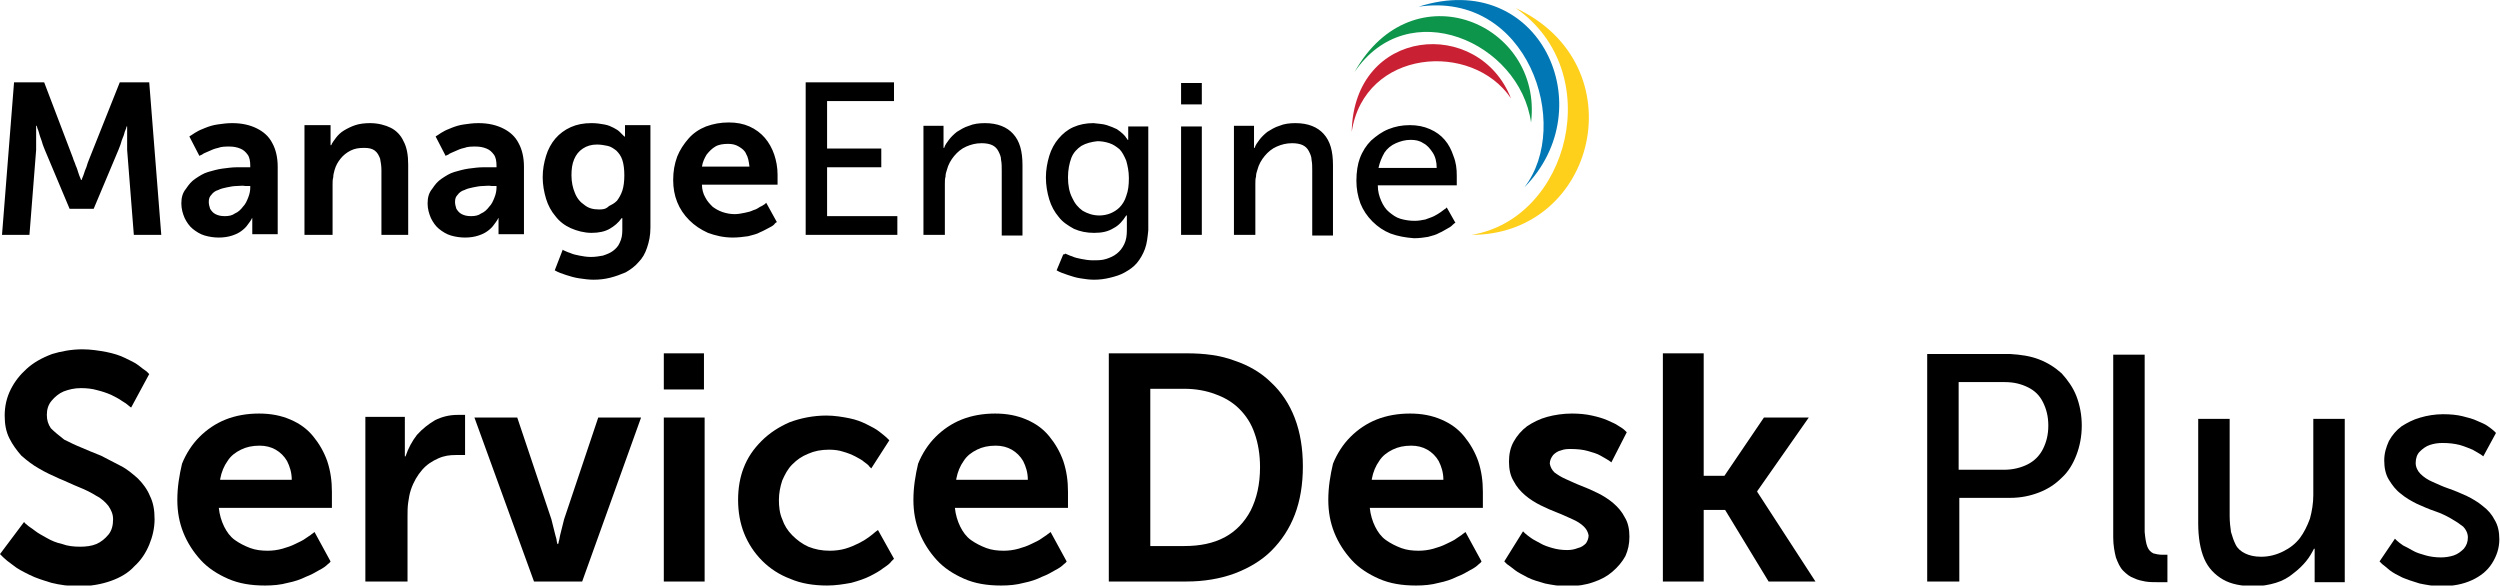
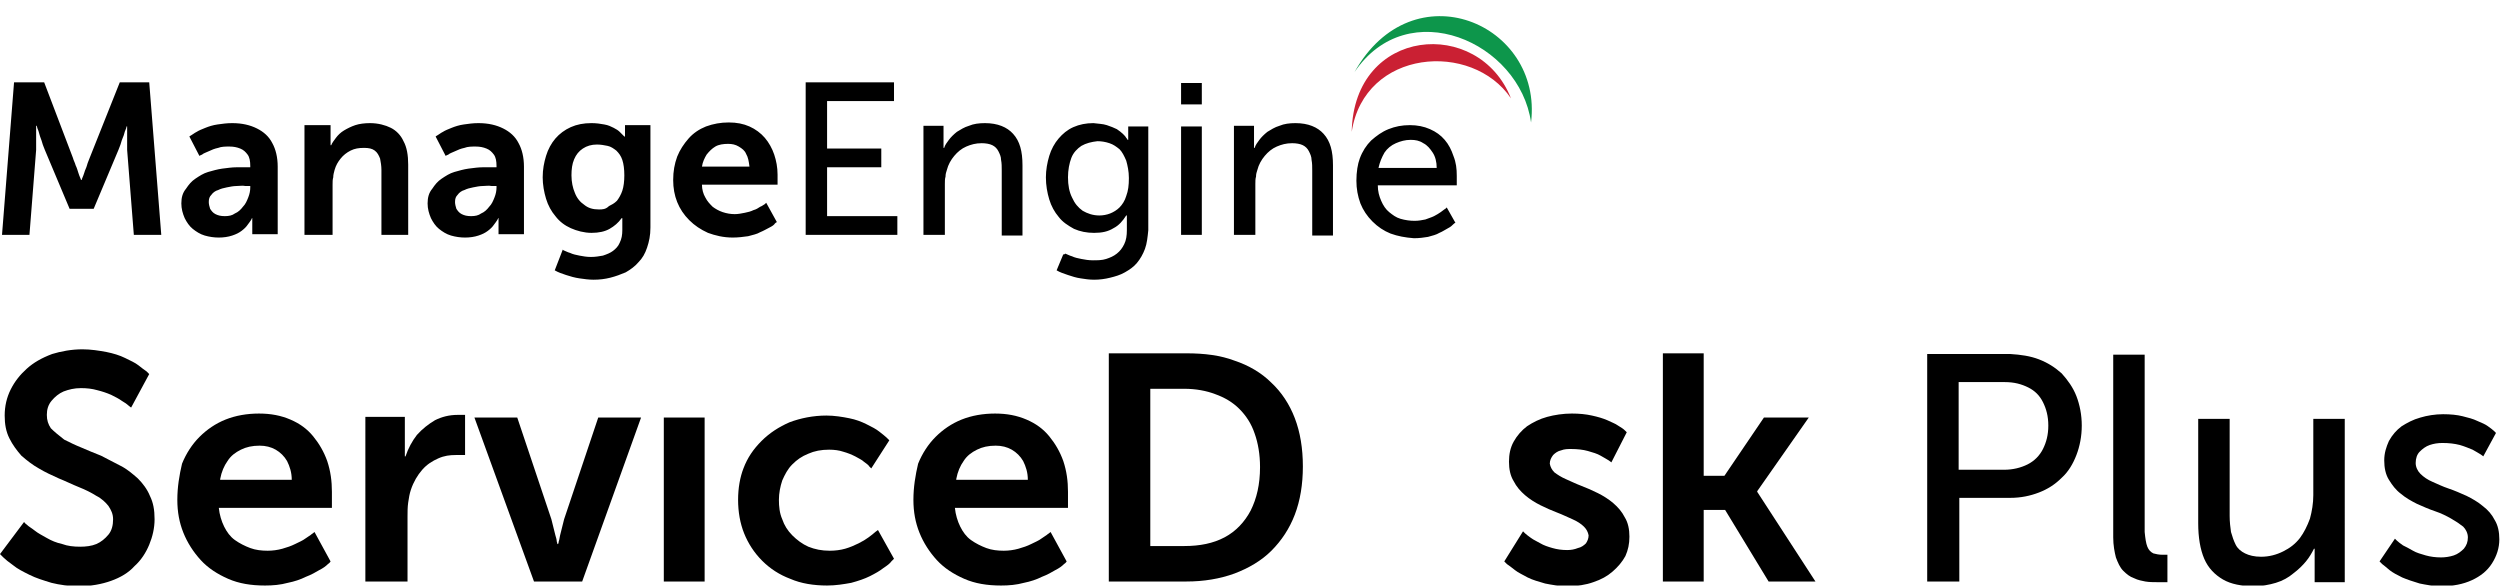
<svg xmlns="http://www.w3.org/2000/svg" version="1.1" id="Layer_1" x="0px" y="0px" width="373.6px" height="87.5px" viewBox="0 0 373.6 87.5" style="enable-background:new 0 0 373.6 87.5;" xml:space="preserve">
  <style type="text/css">
	.st0{fill-rule:evenodd;clip-rule:evenodd;fill:#FECF1B;}
	.st1{fill-rule:evenodd;clip-rule:evenodd;fill:#0178B5;}
	.st2{fill-rule:evenodd;clip-rule:evenodd;fill:#0D964B;}
	.st3{fill-rule:evenodd;clip-rule:evenodd;fill:#CA2033;}
	.st4{fill-rule:evenodd;clip-rule:evenodd;}
</style>
  <g>
    <path d="M0,82.8c0,0,0.2,0.2,0.5,0.5C0.8,83.6,1.3,84,2,84.5c0.6,0.5,1.4,0.9,2.4,1.4c1,0.5,2,0.8,3.3,1.2c1.2,0.3,2.6,0.5,4.1,0.5   c1.8,0,3.4-0.3,4.8-0.8c1.4-0.5,2.6-1.2,3.5-2.2c1-0.9,1.7-2,2.2-3.2c0.5-1.2,0.8-2.5,0.8-3.8c0-1.4-0.2-2.5-0.7-3.5   c-0.4-1-1.1-1.9-1.8-2.6c-0.8-0.7-1.6-1.4-2.6-1.9c-1-0.5-1.9-1-2.9-1.5c-1-0.4-2-0.8-2.9-1.2c-1-0.4-1.8-0.8-2.6-1.2   C8.7,65,8.1,64.5,7.6,64C7.2,63.4,7,62.8,7,62c0-0.8,0.2-1.5,0.7-2.1c0.5-0.6,1.1-1.1,1.8-1.4c0.8-0.3,1.6-0.5,2.6-0.5   c0.9,0,1.7,0.1,2.4,0.3c0.8,0.2,1.4,0.4,2.1,0.7c0.6,0.3,1.2,0.6,1.6,0.9c0.5,0.3,0.8,0.5,1,0.7c0.2,0.2,0.4,0.3,0.4,0.3l2.7-5   c0,0-0.1-0.1-0.4-0.4c-0.3-0.2-0.7-0.5-1.2-0.9c-0.5-0.4-1.2-0.7-2-1.1c-0.8-0.4-1.8-0.7-2.8-0.9c-1.1-0.2-2.3-0.4-3.6-0.4   c-1.6,0-3.2,0.3-4.5,0.7C6.2,53.5,5,54.2,4,55.1C3,56,2.2,57,1.6,58.2c-0.6,1.2-0.9,2.5-0.9,3.9c0,1.3,0.2,2.4,0.7,3.4   c0.5,1,1.1,1.8,1.8,2.6C4,68.8,4.9,69.5,5.8,70c1,0.6,1.9,1,3,1.5c1,0.4,2,0.9,3,1.3c1,0.4,1.8,0.8,2.6,1.3c0.8,0.4,1.4,1,1.8,1.5   c0.4,0.6,0.7,1.2,0.7,2c0,0.9-0.2,1.7-0.7,2.3c-0.5,0.6-1.1,1.1-1.8,1.4c-0.7,0.3-1.6,0.4-2.4,0.4c-1,0-1.9-0.1-2.7-0.4   c-0.9-0.2-1.6-0.5-2.3-0.9c-0.7-0.4-1.3-0.7-1.8-1.1c-0.5-0.4-0.9-0.6-1.2-0.9c-0.3-0.2-0.4-0.4-0.4-0.4L0,82.8L0,82.8z" />
    <path d="M26.5,74.7c0,1.8,0.3,3.4,0.9,4.9c0.6,1.5,1.5,2.9,2.6,4.1c1.1,1.2,2.5,2.1,4.1,2.8c1.6,0.7,3.4,1,5.5,1   c1.2,0,2.3-0.1,3.4-0.4c1-0.2,1.9-0.5,2.7-0.9c0.8-0.3,1.5-0.7,2-1c0.6-0.3,1-0.6,1.3-0.9c0.3-0.2,0.4-0.4,0.4-0.4l-2.4-4.4   c0,0-0.1,0.1-0.4,0.3c-0.2,0.2-0.6,0.4-1,0.7c-0.4,0.3-0.9,0.5-1.5,0.8c-0.6,0.3-1.2,0.5-1.9,0.7c-0.7,0.2-1.5,0.3-2.2,0.3   c-0.9,0-1.8-0.1-2.6-0.4c-0.8-0.3-1.6-0.7-2.3-1.2c-0.7-0.5-1.2-1.2-1.6-2c-0.4-0.8-0.7-1.8-0.8-2.8h16.9c0,0,0-0.1,0-0.3   c0-0.2,0-0.4,0-0.6c0-0.3,0-0.5,0-0.8c0-0.3,0-0.5,0-0.7c0-1.6-0.2-3.1-0.7-4.6c-0.5-1.4-1.2-2.6-2.1-3.7c-0.9-1.1-2-1.9-3.4-2.5   c-1.4-0.6-2.9-0.9-4.7-0.9c-1.8,0-3.5,0.3-5,0.9c-1.5,0.6-2.8,1.5-3.9,2.6c-1.1,1.1-2,2.5-2.6,4C26.8,71,26.5,72.8,26.5,74.7   L26.5,74.7z M32.9,71.6c0.2-1.1,0.6-2,1.1-2.7c0.5-0.8,1.2-1.3,2-1.7c0.8-0.4,1.7-0.6,2.8-0.6c0.9,0,1.7,0.2,2.4,0.6   c0.7,0.4,1.3,1,1.7,1.7c0.4,0.8,0.7,1.7,0.7,2.8H32.9L32.9,71.6z" />
    <path d="M54.8,86.9h6.1v-9.7c0-0.7,0-1.4,0.1-2.1c0.1-0.7,0.2-1.3,0.4-1.9c0.4-1.2,1-2.2,1.7-3c0.7-0.8,1.5-1.3,2.4-1.7   c0.9-0.4,1.7-0.5,2.6-0.5c0.4,0,0.8,0,1,0c0.3,0,0.4,0,0.4,0v-6c0,0-0.1,0-0.3,0c-0.2,0-0.5,0-0.8,0c-1.3,0-2.4,0.3-3.4,0.8   c-1,0.6-1.9,1.3-2.7,2.2c-0.7,0.9-1.3,2-1.7,3.2h-0.1c0,0,0-0.1,0-0.2c0-0.2,0-0.4,0-0.6c0-0.3,0-0.6,0-0.9v-4.2h-5.9V86.9   L54.8,86.9z" />
    <path d="M79.8,86.9H87l8.8-24.5h-6.4l-5.1,15.2c-0.1,0.4-0.2,0.8-0.3,1.2c-0.1,0.4-0.2,0.8-0.3,1.2c-0.1,0.4-0.1,0.7-0.2,0.9   c0,0.2-0.1,0.4-0.1,0.4h-0.1c0,0,0-0.1-0.1-0.4c0-0.2-0.1-0.6-0.2-0.9c-0.1-0.4-0.2-0.8-0.3-1.2c-0.1-0.4-0.2-0.8-0.3-1.2   l-5.1-15.2h-6.4L79.8,86.9L79.8,86.9z" />
-     <path d="M99.2,58.2h6v-5.4h-6V58.2L99.2,58.2z M99.2,86.9h6.1V62.4h-6.1V86.9L99.2,86.9z" />
+     <path d="M99.2,58.2h6v-5.4V58.2L99.2,58.2z M99.2,86.9h6.1V62.4h-6.1V86.9L99.2,86.9z" />
    <path d="M110.3,74.7c0,1.8,0.3,3.5,0.9,5c0.6,1.5,1.5,2.9,2.7,4.1c1.2,1.2,2.6,2.1,4.2,2.7c1.6,0.7,3.5,1,5.5,1   c1.3,0,2.5-0.2,3.6-0.4c1.1-0.3,2-0.6,2.8-1c0.8-0.4,1.5-0.8,2-1.2c0.6-0.4,1-0.7,1.2-1c0.3-0.3,0.4-0.4,0.4-0.4l-2.4-4.3   c0,0-0.1,0.1-0.4,0.3c-0.2,0.2-0.6,0.5-1,0.8c-0.4,0.3-0.9,0.6-1.5,0.9c-0.6,0.3-1.3,0.6-2,0.8s-1.5,0.3-2.3,0.3   c-1.2,0-2.2-0.2-3.2-0.6c-0.9-0.4-1.7-1-2.4-1.7c-0.7-0.7-1.2-1.5-1.5-2.4c-0.4-0.9-0.5-1.9-0.5-2.9c0-1,0.2-2,0.5-2.9   c0.4-0.9,0.8-1.7,1.5-2.4c0.7-0.7,1.4-1.2,2.4-1.6c0.9-0.4,1.9-0.6,3.1-0.6c0.8,0,1.5,0.1,2.1,0.3c0.7,0.2,1.2,0.4,1.8,0.7   c0.5,0.3,1,0.5,1.3,0.8c0.4,0.3,0.7,0.5,0.8,0.7c0.2,0.2,0.3,0.3,0.3,0.3l2.7-4.2c0,0-0.1-0.1-0.4-0.4c-0.2-0.2-0.6-0.5-1.1-0.9   c-0.5-0.4-1.1-0.7-1.9-1.1c-0.8-0.4-1.6-0.7-2.6-0.9c-1-0.2-2.2-0.4-3.4-0.4c-2,0-3.9,0.4-5.5,1c-1.6,0.7-3,1.6-4.2,2.8   c-1.2,1.2-2.1,2.5-2.7,4.1C110.6,71.3,110.3,72.9,110.3,74.7L110.3,74.7z" />
    <path d="M136.5,74.7c0,1.8,0.3,3.4,0.9,4.9c0.6,1.5,1.5,2.9,2.6,4.1c1.1,1.2,2.5,2.1,4.1,2.8c1.6,0.7,3.4,1,5.5,1   c1.2,0,2.3-0.1,3.4-0.4c1-0.2,1.9-0.5,2.7-0.9c0.8-0.3,1.5-0.7,2-1c0.6-0.3,1-0.6,1.3-0.9c0.3-0.2,0.4-0.4,0.4-0.4l-2.4-4.4   c0,0-0.1,0.1-0.4,0.3c-0.2,0.2-0.6,0.4-1,0.7c-0.4,0.3-0.9,0.5-1.5,0.8c-0.6,0.3-1.2,0.5-1.9,0.7c-0.7,0.2-1.5,0.3-2.2,0.3   c-0.9,0-1.8-0.1-2.6-0.4c-0.8-0.3-1.6-0.7-2.3-1.2c-0.7-0.5-1.2-1.2-1.6-2c-0.4-0.8-0.7-1.8-0.8-2.8h16.9c0,0,0-0.1,0-0.3   c0-0.2,0-0.4,0-0.6c0-0.3,0-0.5,0-0.8c0-0.3,0-0.5,0-0.7c0-1.6-0.2-3.1-0.7-4.6c-0.5-1.4-1.2-2.6-2.1-3.7c-0.9-1.1-2-1.9-3.4-2.5   c-1.4-0.6-2.9-0.9-4.7-0.9c-1.8,0-3.5,0.3-5,0.9c-1.5,0.6-2.8,1.5-3.9,2.6c-1.1,1.1-2,2.5-2.6,4C136.8,71,136.5,72.8,136.5,74.7   L136.5,74.7z M142.9,71.6c0.2-1.1,0.6-2,1.1-2.7c0.5-0.8,1.2-1.3,2-1.7c0.8-0.4,1.7-0.6,2.8-0.6c0.9,0,1.7,0.2,2.4,0.6   c0.7,0.4,1.3,1,1.7,1.7c0.4,0.8,0.7,1.7,0.7,2.8H142.9L142.9,71.6z" />
    <path d="M165.7,86.9h11.6c2.6,0,5-0.4,7.2-1.2c2.1-0.8,4-1.9,5.5-3.4c1.5-1.5,2.7-3.3,3.5-5.4c0.8-2.1,1.2-4.5,1.2-7.2   c0-2.7-0.4-5.1-1.2-7.2c-0.8-2.1-2-3.9-3.5-5.3c-1.5-1.5-3.4-2.6-5.5-3.3c-2.1-0.8-4.5-1.1-7.2-1.1h-11.6V86.9L165.7,86.9z    M171.9,81.6V58.1h5.1c1.7,0,3.3,0.3,4.6,0.8c1.4,0.5,2.6,1.2,3.6,2.2c1,1,1.8,2.2,2.3,3.7c0.5,1.4,0.8,3.1,0.8,5   c0,2.6-0.5,4.7-1.4,6.5c-0.9,1.7-2.2,3.1-3.9,4c-1.7,0.9-3.7,1.3-6,1.3H171.9L171.9,81.6z" />
-     <path d="M198.5,74.7c0,1.8,0.3,3.4,0.9,4.9c0.6,1.5,1.5,2.9,2.6,4.1c1.1,1.2,2.5,2.1,4.1,2.8c1.6,0.7,3.4,1,5.5,1   c1.2,0,2.3-0.1,3.4-0.4c1-0.2,1.9-0.5,2.7-0.9c0.8-0.3,1.5-0.7,2-1c0.6-0.3,1-0.6,1.3-0.9c0.3-0.2,0.4-0.4,0.4-0.4l-2.4-4.4   c0,0-0.1,0.1-0.4,0.3c-0.2,0.2-0.6,0.4-1,0.7c-0.4,0.3-0.9,0.5-1.5,0.8c-0.6,0.3-1.2,0.5-1.9,0.7c-0.7,0.2-1.5,0.3-2.2,0.3   c-0.9,0-1.8-0.1-2.6-0.4c-0.8-0.3-1.6-0.7-2.3-1.2c-0.7-0.5-1.2-1.2-1.6-2c-0.4-0.8-0.7-1.8-0.8-2.8h16.9c0,0,0-0.1,0-0.3   c0-0.2,0-0.4,0-0.6c0-0.3,0-0.5,0-0.8c0-0.3,0-0.5,0-0.7c0-1.6-0.2-3.1-0.7-4.6c-0.5-1.4-1.2-2.6-2.1-3.7c-0.9-1.1-2-1.9-3.4-2.5   c-1.4-0.6-2.9-0.9-4.7-0.9c-1.8,0-3.5,0.3-5,0.9c-1.5,0.6-2.8,1.5-3.9,2.6c-1.1,1.1-2,2.5-2.6,4C198.8,71,198.5,72.8,198.5,74.7   L198.5,74.7z M205,71.6c0.2-1.1,0.6-2,1.1-2.7c0.5-0.8,1.2-1.3,2-1.7c0.8-0.4,1.7-0.6,2.8-0.6c0.9,0,1.7,0.2,2.4,0.6   c0.7,0.4,1.3,1,1.7,1.7c0.4,0.8,0.7,1.7,0.7,2.8H205L205,71.6z" />
    <path d="M224.8,83.9c0,0,0.1,0.1,0.4,0.4c0.3,0.2,0.7,0.5,1.2,0.9c0.5,0.4,1.2,0.7,1.9,1.1c0.8,0.4,1.6,0.6,2.6,0.9   c1,0.2,2.1,0.4,3.3,0.4c1.5,0,2.8-0.2,3.9-0.6c1.2-0.4,2.1-0.9,2.9-1.6c0.8-0.7,1.4-1.4,1.9-2.3c0.4-0.9,0.6-1.8,0.6-2.9   c0-1.1-0.2-2.1-0.7-2.9c-0.4-0.8-1-1.5-1.7-2.1c-0.7-0.6-1.5-1.1-2.3-1.5c-0.8-0.4-1.7-0.8-2.5-1.1c-0.8-0.3-1.6-0.7-2.3-1   c-0.7-0.3-1.3-0.7-1.7-1c-0.4-0.4-0.6-0.8-0.7-1.3c0-0.5,0.2-0.9,0.5-1.3c0.3-0.3,0.7-0.6,1.2-0.7c0.5-0.2,1-0.2,1.5-0.2   c0.9,0,1.8,0.1,2.5,0.3c0.7,0.2,1.4,0.4,1.9,0.7c0.5,0.3,0.9,0.5,1.2,0.7c0.3,0.2,0.4,0.3,0.4,0.3l2.3-4.5c0,0-0.1-0.1-0.3-0.3   c-0.2-0.2-0.5-0.4-1-0.7c-0.4-0.3-1-0.5-1.6-0.8c-0.7-0.3-1.4-0.5-2.3-0.7c-0.9-0.2-1.9-0.3-3-0.3c-1.3,0-2.6,0.2-3.7,0.5   c-1.1,0.3-2.1,0.8-3,1.4c-0.8,0.6-1.5,1.4-2,2.3c-0.5,0.9-0.7,1.9-0.7,3c0,1.1,0.2,2.1,0.7,2.9c0.4,0.8,1,1.5,1.7,2.1   c0.7,0.6,1.5,1.1,2.3,1.5c0.8,0.4,1.7,0.8,2.5,1.1c0.8,0.3,1.6,0.7,2.3,1c0.7,0.3,1.3,0.7,1.7,1.1c0.4,0.4,0.6,0.8,0.7,1.3   c0,0.5-0.2,0.9-0.4,1.2c-0.3,0.3-0.7,0.6-1.2,0.7c-0.5,0.2-1,0.3-1.6,0.3c-0.8,0-1.5-0.1-2.2-0.3c-0.7-0.2-1.3-0.4-1.8-0.7   c-0.5-0.3-1-0.5-1.4-0.8c-0.4-0.3-0.7-0.5-0.9-0.7c-0.2-0.2-0.3-0.3-0.3-0.3L224.8,83.9L224.8,83.9z" />
    <polygon points="248.5,86.9 254.6,86.9 254.6,76.2 257.8,76.2 264.3,86.9 271.3,86.9 262.6,73.5 262.6,73.4 270.3,62.4 263.6,62.4    257.7,71.1 254.6,71.1 254.6,52.8 248.5,52.8 248.5,86.9  " />
    <path d="M288,86.9h4.8V74.4h7.6c1.6,0,3-0.3,4.3-0.8c1.3-0.5,2.4-1.2,3.4-2.2c1-0.9,1.7-2.1,2.2-3.4c0.5-1.3,0.8-2.8,0.8-4.4   c0-1.6-0.3-3.1-0.8-4.4c-0.5-1.3-1.3-2.4-2.2-3.4c-1-0.9-2.1-1.6-3.4-2.1c-1.3-0.5-2.7-0.7-4.3-0.8H288V86.9L288,86.9z M292.7,70.2   V57.1h6.9c1.4,0,2.5,0.3,3.5,0.8c1,0.5,1.7,1.2,2.2,2.2c0.5,1,0.8,2.1,0.8,3.5c0,1.4-0.3,2.5-0.8,3.5c-0.5,1-1.3,1.8-2.3,2.3   c-1,0.5-2.2,0.8-3.5,0.8H292.7L292.7,70.2z" />
    <path d="M315.8,80.3c0,1.2,0.2,2.2,0.4,3c0.3,0.8,0.6,1.5,1.1,2c0.5,0.5,1,0.9,1.6,1.1c0.6,0.3,1.2,0.4,1.7,0.5   c0.6,0.1,1.2,0.1,1.7,0.1c0.4,0,0.8,0,1.1,0c0.3,0,0.4,0,0.5,0v-4.1c0,0-0.1,0-0.2,0c-0.2,0-0.3,0-0.6,0c-0.5,0-0.9-0.1-1.3-0.2   c-0.4-0.2-0.7-0.5-0.9-1c-0.2-0.5-0.3-1.2-0.4-2.2V53h-4.7V80.3L315.8,80.3z" />
    <path d="M328.5,78.2c0,2.1,0.3,3.9,0.9,5.3c0.6,1.4,1.6,2.4,2.8,3.1c1.2,0.7,2.8,1,4.6,1c1.2,0,2.3-0.2,3.3-0.5   c1-0.3,1.9-0.8,2.6-1.4c0.8-0.6,1.4-1.2,1.9-1.8c0.5-0.6,0.9-1.3,1.2-1.9h0.1c0,0,0,0.2,0,0.5c0,0.3,0,0.8,0,1.3v3.2h4.5V62.6h-4.7   V74c0,1.2-0.2,2.4-0.5,3.5c-0.4,1.1-0.9,2.1-1.5,2.9c-0.7,0.9-1.5,1.5-2.5,2c-1,0.5-2.1,0.8-3.3,0.8c-1,0-1.8-0.2-2.4-0.5   c-0.6-0.3-1.1-0.7-1.4-1.3c-0.3-0.6-0.5-1.2-0.7-1.9c-0.1-0.7-0.2-1.5-0.2-2.4V62.6h-4.7V78.2L328.5,78.2z" />
    <path d="M355.6,83.9c0,0,0.1,0.1,0.4,0.4c0.3,0.2,0.6,0.5,1.1,0.9c0.5,0.4,1.1,0.7,1.9,1.1c0.7,0.3,1.6,0.6,2.6,0.9   c1,0.2,2,0.4,3.2,0.4c1.8,0,3.3-0.3,4.6-0.9c1.3-0.6,2.3-1.4,3-2.5c0.7-1.1,1.1-2.3,1.1-3.6c0-1.1-0.2-2.1-0.7-2.9   c-0.4-0.8-1-1.5-1.8-2.1c-0.7-0.6-1.6-1.1-2.4-1.5c-0.9-0.4-1.8-0.8-2.7-1.1c-0.9-0.3-1.7-0.7-2.4-1c-0.7-0.3-1.3-0.7-1.8-1.2   c-0.4-0.4-0.7-1-0.7-1.6c0-0.7,0.2-1.3,0.6-1.7c0.4-0.4,0.9-0.8,1.5-1c0.6-0.2,1.2-0.3,1.9-0.3c1,0,1.8,0.1,2.6,0.3   c0.7,0.2,1.4,0.5,1.9,0.7c0.5,0.3,0.9,0.5,1.2,0.7c0.3,0.2,0.4,0.3,0.4,0.3l1.9-3.5c0,0-0.1-0.1-0.3-0.3c-0.2-0.2-0.5-0.4-0.9-0.7   c-0.4-0.3-0.9-0.5-1.6-0.8c-0.6-0.3-1.4-0.5-2.2-0.7c-0.8-0.2-1.8-0.3-2.9-0.3c-1.2,0-2.4,0.2-3.4,0.5c-1.1,0.3-2,0.8-2.8,1.3   c-0.8,0.6-1.4,1.3-1.9,2.2c-0.4,0.9-0.7,1.8-0.7,2.9c0,1.1,0.2,2.1,0.7,2.9c0.5,0.8,1,1.5,1.8,2.1c0.7,0.6,1.6,1.1,2.4,1.5   c0.9,0.4,1.8,0.8,2.7,1.1c0.9,0.3,1.7,0.7,2.4,1.1c0.7,0.4,1.3,0.8,1.8,1.2c0.4,0.4,0.7,1,0.7,1.6c0,0.7-0.2,1.2-0.6,1.7   c-0.4,0.4-0.9,0.8-1.5,1c-0.6,0.2-1.3,0.3-1.9,0.3c-0.8,0-1.6-0.1-2.3-0.3c-0.7-0.2-1.4-0.4-1.9-0.7s-1.1-0.6-1.5-0.8   c-0.4-0.3-0.7-0.5-0.9-0.7c-0.2-0.2-0.3-0.3-0.3-0.3L355.6,83.9L355.6,83.9z" />
-     <path class="st0" d="M226.5,1.2c13.7,9.5,8,31.5-6.6,33.9l0,0C238.6,35.1,244.7,9.7,226.5,1.2L226.5,1.2z" />
-     <path class="st1" d="M212,1c16.3-2.4,23,17.7,15.8,27C239.6,16.1,230.1-4.8,212,1L212,1z" />
    <path class="st2" d="M202.4,10.8c8-11.9,24.7-4.5,26.4,7.5C230.6,3.5,211.1-4.8,202.4,10.8L202.4,10.8z" />
    <path class="st3" d="M202,19.7c1.9-12.4,18-13.6,23.8-5C221,2.5,202.3,4,202,19.7L202,19.7z" />
    <path class="st4" d="M0.3,35.1h4.1l1-12.7c0-0.4,0-0.8,0-1.2c0-0.4,0-0.8,0-1.2c0-0.4,0-0.6,0-0.9c0-0.2,0-0.3,0-0.3h0.1   c0,0,0,0.1,0.1,0.4c0.1,0.2,0.2,0.5,0.3,0.9c0.1,0.4,0.3,0.8,0.4,1.2c0.1,0.4,0.3,0.8,0.4,1.1l3.7,8.8H14l3.7-8.8   c0.1-0.3,0.3-0.7,0.4-1.1c0.1-0.4,0.3-0.8,0.4-1.1c0.1-0.4,0.2-0.7,0.3-0.9c0.1-0.2,0.1-0.4,0.1-0.4H19c0,0,0,0.1,0,0.3   c0,0.2,0,0.5,0,0.9c0,0.4,0,0.7,0,1.1c0,0.4,0,0.8,0,1.2l1,12.7h4.1l-1.8-22.8h-4.4l-4.5,11.3c-0.1,0.3-0.3,0.7-0.4,1.1   c-0.1,0.4-0.3,0.7-0.4,1.1c-0.1,0.3-0.2,0.6-0.3,0.8c-0.1,0.2-0.1,0.3-0.1,0.3h-0.1c0,0,0-0.1-0.1-0.3c-0.1-0.2-0.2-0.5-0.3-0.8   c-0.1-0.3-0.2-0.7-0.4-1.1c-0.1-0.4-0.3-0.7-0.4-1.1L6.6,12.3H2.1L0.3,35.1L0.3,35.1z M27.1,30.4c0,0.8,0.2,1.5,0.5,2.2   c0.3,0.6,0.7,1.2,1.2,1.6c0.5,0.4,1.1,0.8,1.8,1c0.7,0.2,1.4,0.3,2.1,0.3c0.7,0,1.4-0.1,2-0.3c0.6-0.2,1-0.4,1.4-0.7   c0.4-0.3,0.7-0.6,0.9-0.9c0.2-0.3,0.4-0.5,0.5-0.7c0.1-0.2,0.2-0.3,0.1-0.3h0.1c0,0,0,0.1,0,0.3c0,0.2,0,0.5,0,0.8v1.3h3.8V24.9   c0-1.4-0.3-2.6-0.8-3.5c-0.5-1-1.3-1.7-2.3-2.2c-1-0.5-2.2-0.8-3.7-0.8c-0.8,0-1.5,0.1-2.2,0.2c-0.7,0.1-1.3,0.3-1.8,0.5   c-0.5,0.2-1,0.4-1.3,0.6c-0.4,0.2-0.6,0.4-0.8,0.5c-0.2,0.1-0.3,0.2-0.3,0.2l1.5,2.9c0,0,0.1-0.1,0.4-0.2c0.2-0.2,0.6-0.3,1-0.5   c0.4-0.2,0.9-0.4,1.4-0.5c0.5-0.2,1.1-0.2,1.7-0.2c0.6,0,1.1,0.1,1.6,0.3c0.5,0.2,0.8,0.5,1.1,0.9c0.3,0.4,0.4,1,0.4,1.7v0.2h-0.5   c-0.5,0-1,0-1.6,0c-0.6,0-1.3,0.1-2.1,0.2c-0.7,0.1-1.4,0.3-2.1,0.5c-0.7,0.2-1.3,0.6-1.9,1c-0.6,0.4-1,0.9-1.4,1.5   C27.3,28.8,27.1,29.5,27.1,30.4L27.1,30.4z M31.2,30.2c0-0.5,0.1-0.8,0.4-1.1c0.2-0.3,0.6-0.6,1-0.7c0.4-0.2,0.8-0.3,1.3-0.4   c0.5-0.1,1-0.2,1.4-0.2c0.5,0,0.9-0.1,1.4,0h0.7V28c0,0.5-0.1,1-0.3,1.5c-0.2,0.5-0.4,1-0.8,1.4c-0.3,0.4-0.7,0.8-1.2,1   c-0.4,0.3-0.9,0.4-1.5,0.4c-0.6,0-1-0.1-1.4-0.3c-0.4-0.2-0.6-0.5-0.8-0.8C31.3,30.9,31.2,30.5,31.2,30.2L31.2,30.2z M45.6,35.1   h4.1v-7.5c0-0.4,0-0.8,0.1-1.1c0-0.4,0.1-0.7,0.2-1.1c0.2-0.7,0.5-1.2,0.9-1.7c0.4-0.5,0.9-0.9,1.5-1.2c0.6-0.3,1.2-0.4,2-0.4   c0.7,0,1.2,0.1,1.6,0.4c0.4,0.3,0.6,0.7,0.8,1.2c0.1,0.5,0.2,1.1,0.2,1.7v9.7h4V24.6c0-1.4-0.2-2.6-0.7-3.5c-0.4-0.9-1.1-1.6-1.9-2   c-0.8-0.4-1.9-0.7-3.1-0.7c-0.8,0-1.6,0.1-2.2,0.3c-0.6,0.2-1.2,0.5-1.7,0.8c-0.5,0.3-0.9,0.7-1.2,1.1c-0.3,0.4-0.6,0.8-0.7,1.1   h-0.1c0,0,0-0.1,0-0.3c0-0.2,0-0.5,0-0.8v-1.9h-3.9V35.1L45.6,35.1z M63.9,30.4c0,0.8,0.2,1.5,0.5,2.2c0.3,0.6,0.7,1.2,1.2,1.6   c0.5,0.4,1.1,0.8,1.8,1c0.7,0.2,1.4,0.3,2.1,0.3c0.7,0,1.4-0.1,2-0.3c0.6-0.2,1-0.4,1.4-0.7c0.4-0.3,0.7-0.6,0.9-0.9   c0.2-0.3,0.4-0.5,0.5-0.7c0.1-0.2,0.2-0.3,0.1-0.3h0.1c0,0,0,0.1,0,0.3c0,0.2,0,0.5,0,0.8v1.3h3.8V24.9c0-1.4-0.3-2.6-0.8-3.5   c-0.5-1-1.3-1.7-2.3-2.2c-1-0.5-2.2-0.8-3.7-0.8c-0.8,0-1.5,0.1-2.2,0.2c-0.7,0.1-1.3,0.3-1.8,0.5c-0.5,0.2-1,0.4-1.3,0.6   c-0.4,0.2-0.6,0.4-0.8,0.5c-0.2,0.1-0.3,0.2-0.3,0.2l1.5,2.9c0,0,0.1-0.1,0.4-0.2c0.2-0.2,0.6-0.3,1-0.5c0.4-0.2,0.9-0.4,1.4-0.5   c0.5-0.2,1.1-0.2,1.7-0.2c0.6,0,1.1,0.1,1.6,0.3c0.5,0.2,0.8,0.5,1.1,0.9c0.3,0.4,0.4,1,0.4,1.7v0.2h-0.5c-0.5,0-1,0-1.6,0   c-0.6,0-1.3,0.1-2.1,0.2c-0.7,0.1-1.4,0.3-2.1,0.5c-0.7,0.2-1.3,0.6-1.9,1c-0.6,0.4-1,0.9-1.4,1.5C64.1,28.8,63.9,29.5,63.9,30.4   L63.9,30.4z M68,30.2c0-0.5,0.1-0.8,0.4-1.1c0.2-0.3,0.6-0.6,1-0.7c0.4-0.2,0.8-0.3,1.3-0.4c0.5-0.1,1-0.2,1.4-0.2   c0.5,0,0.9-0.1,1.4,0h0.7V28c0,0.5-0.1,1-0.3,1.5c-0.2,0.5-0.4,1-0.8,1.4c-0.3,0.4-0.7,0.8-1.2,1c-0.4,0.3-0.9,0.4-1.5,0.4   c-0.6,0-1-0.1-1.4-0.3c-0.4-0.2-0.6-0.5-0.8-0.8C68.1,30.9,68,30.5,68,30.2L68,30.2z M84.1,37.3l-1.2,3.1c0.5,0.3,1.1,0.5,1.7,0.7   c0.6,0.2,1.3,0.4,2,0.5c0.7,0.1,1.4,0.2,2.1,0.2c0.9,0,1.7-0.1,2.5-0.3c0.8-0.2,1.6-0.5,2.3-0.8c0.7-0.4,1.4-0.9,1.9-1.5   c0.6-0.6,1-1.3,1.3-2.2c0.3-0.9,0.5-1.8,0.5-3V18.7h-3.8V20c0,0.1,0,0.2,0,0.3c0,0.1,0,0.1,0,0.1h-0.1c0,0-0.1-0.1-0.2-0.2   c-0.1-0.1-0.3-0.3-0.5-0.5c-0.2-0.2-0.5-0.4-0.9-0.6c-0.4-0.2-0.8-0.4-1.4-0.5c-0.5-0.1-1.2-0.2-1.9-0.2c-1.2,0-2.2,0.2-3.1,0.6   c-0.9,0.4-1.7,1-2.3,1.7c-0.6,0.7-1.1,1.6-1.4,2.6c-0.3,1-0.5,2-0.5,3.2c0,1.1,0.2,2.2,0.5,3.2c0.3,1,0.8,1.9,1.4,2.6   c0.6,0.8,1.4,1.4,2.3,1.8c0.9,0.4,2,0.7,3.1,0.7c1.1,0,2-0.2,2.7-0.6c0.7-0.4,1.3-0.9,1.8-1.6h0.1c0,0,0,0,0,0.1c0,0.1,0,0.2,0,0.3   c0,0.1,0,0.3,0,0.4v1c0,0.7-0.1,1.3-0.4,1.9c-0.2,0.5-0.6,0.9-1,1.2c-0.4,0.3-0.9,0.5-1.5,0.7c-0.6,0.1-1.1,0.2-1.8,0.2   c-0.6,0-1.2-0.1-1.7-0.2c-0.5-0.1-1-0.2-1.4-0.4c-0.4-0.1-0.7-0.3-1-0.4C84.2,37.4,84.1,37.3,84.1,37.3L84.1,37.3z M89.5,31.3   c-0.9,0-1.6-0.2-2.2-0.7c-0.6-0.4-1.1-1-1.4-1.8c-0.3-0.7-0.5-1.6-0.5-2.6c0-0.9,0.1-1.7,0.4-2.4c0.3-0.7,0.7-1.2,1.3-1.6   c0.6-0.4,1.3-0.6,2.1-0.6c0.6,0,1.1,0.1,1.6,0.2c0.5,0.1,0.9,0.4,1.3,0.7c0.4,0.4,0.7,0.8,0.9,1.4c0.2,0.6,0.3,1.4,0.3,2.3   c0,0.9-0.1,1.7-0.3,2.3c-0.2,0.6-0.5,1.1-0.8,1.5c-0.4,0.4-0.8,0.6-1.2,0.8C90.5,31.3,90,31.3,89.5,31.3L89.5,31.3z M100.6,26.9   c0,1.2,0.2,2.3,0.6,3.3c0.4,1,1,1.9,1.8,2.7c0.8,0.8,1.7,1.4,2.8,1.9c1.1,0.4,2.3,0.7,3.7,0.7c0.8,0,1.6-0.1,2.3-0.2   c0.7-0.2,1.3-0.3,1.8-0.6c0.5-0.2,1-0.5,1.4-0.7c0.4-0.2,0.7-0.4,0.8-0.6c0.2-0.2,0.3-0.2,0.3-0.2l-1.6-2.9c0,0-0.1,0.1-0.2,0.2   c-0.2,0.1-0.4,0.3-0.7,0.4c-0.3,0.2-0.6,0.4-1,0.5c-0.4,0.2-0.8,0.3-1.3,0.4c-0.5,0.1-1,0.2-1.5,0.2c-0.6,0-1.2-0.1-1.8-0.3   c-0.6-0.2-1.1-0.5-1.5-0.8c-0.4-0.4-0.8-0.8-1.1-1.4c-0.3-0.5-0.5-1.2-0.5-1.9h11.3c0,0,0-0.1,0-0.2c0-0.1,0-0.3,0-0.4   c0-0.2,0-0.3,0-0.5c0-0.2,0-0.3,0-0.4c0-1.1-0.2-2.1-0.5-3c-0.3-0.9-0.8-1.8-1.4-2.5c-0.6-0.7-1.4-1.3-2.3-1.7   c-0.9-0.4-1.9-0.6-3.1-0.6c-1.2,0-2.3,0.2-3.4,0.6c-1,0.4-1.9,1-2.6,1.8c-0.7,0.8-1.3,1.7-1.7,2.7   C100.8,24.5,100.6,25.6,100.6,26.9L100.6,26.9z M104.9,24.9c0.1-0.7,0.4-1.3,0.7-1.8c0.4-0.5,0.8-0.9,1.3-1.2   c0.5-0.3,1.2-0.4,1.9-0.4c0.6,0,1.1,0.1,1.6,0.4c0.5,0.3,0.9,0.6,1.1,1.1c0.3,0.5,0.4,1.1,0.5,1.9H104.9L104.9,24.9z M120.4,35.1   h13.7v-2.8h-10.5V25h8.1v-2.8h-8.1v-7.1h10v-2.8h-13.2V35.1L120.4,35.1z M138.1,35.1h3.1v-7.6c0-0.4,0-0.8,0.1-1.1   c0-0.4,0.1-0.7,0.2-1c0.2-0.8,0.6-1.5,1.1-2.1c0.5-0.6,1.1-1.1,1.8-1.4c0.7-0.3,1.4-0.5,2.3-0.5c0.6,0,1.2,0.1,1.6,0.3   c0.4,0.2,0.7,0.5,0.9,0.9c0.2,0.4,0.4,0.8,0.4,1.3c0.1,0.5,0.1,1,0.1,1.6v9.7h3.1V24.7c0-2.1-0.4-3.6-1.4-4.7   c-0.9-1-2.3-1.6-4.2-1.6c-0.9,0-1.7,0.1-2.4,0.4c-0.7,0.2-1.3,0.6-1.8,0.9c-0.5,0.4-0.9,0.8-1.2,1.2c-0.3,0.4-0.6,0.8-0.7,1.2h-0.1   c0,0,0-0.1,0-0.2c0-0.1,0-0.3,0-0.4c0-0.2,0-0.4,0-0.6v-2.1h-3V35.1L138.1,35.1z M158.9,38l-1,2.4c0.5,0.3,1.1,0.5,1.7,0.7   c0.6,0.2,1.2,0.4,1.9,0.5c0.6,0.1,1.3,0.2,2,0.2c0.8,0,1.6-0.1,2.4-0.3c0.8-0.2,1.5-0.4,2.2-0.8c0.7-0.4,1.3-0.8,1.8-1.4   c0.5-0.6,0.9-1.3,1.2-2.1c0.3-0.8,0.4-1.8,0.5-2.8V18.9h-3v1.5c0,0.1,0,0.3,0,0.4c0,0.1,0,0.1,0,0.1h-0.1c0,0,0-0.1-0.2-0.3   c-0.1-0.2-0.3-0.4-0.5-0.6c-0.2-0.2-0.6-0.5-0.9-0.7c-0.4-0.2-0.9-0.4-1.5-0.6c-0.6-0.2-1.3-0.2-2-0.3c-1.1,0-2.1,0.2-3,0.6   c-0.9,0.4-1.6,1-2.2,1.7c-0.6,0.7-1.1,1.6-1.4,2.6c-0.3,1-0.5,2.1-0.5,3.2c0,1.2,0.2,2.3,0.5,3.3c0.3,1,0.8,1.9,1.4,2.6   c0.6,0.8,1.4,1.3,2.3,1.8c0.9,0.4,1.9,0.6,3,0.6c1.2,0,2.1-0.2,2.9-0.7c0.8-0.4,1.4-1.1,1.9-1.9h0.1c0,0,0,0.1,0,0.1   c0,0.1,0,0.2,0,0.4c0,0.2,0,0.3,0,0.5v1.2c0,0.8-0.1,1.5-0.4,2.1c-0.3,0.6-0.6,1-1.1,1.4c-0.5,0.4-1,0.6-1.6,0.8   c-0.6,0.2-1.3,0.2-2,0.2c-0.6,0-1.2-0.1-1.7-0.2c-0.5-0.1-1-0.2-1.4-0.4c-0.4-0.1-0.7-0.3-1-0.4C159,38.1,158.9,38,158.9,38   L158.9,38z M164.3,32.2c-1,0-1.8-0.3-2.5-0.7c-0.7-0.5-1.2-1.1-1.6-2c-0.4-0.8-0.6-1.8-0.6-3c0-1.1,0.2-2.1,0.5-2.9   c0.3-0.8,0.9-1.4,1.5-1.8c0.7-0.4,1.5-0.6,2.4-0.7c0.6,0,1.2,0.1,1.8,0.3c0.6,0.2,1,0.5,1.5,0.9c0.4,0.4,0.7,1,1,1.7   c0.2,0.7,0.4,1.6,0.4,2.6c0,1.1-0.1,1.9-0.4,2.7c-0.2,0.7-0.6,1.3-1,1.7c-0.4,0.4-0.9,0.7-1.4,0.9   C165.4,32.1,164.8,32.2,164.3,32.2L164.3,32.2z M176.5,15.6h3.1v-3.2h-3.1V15.6L176.5,15.6z M176.5,35.1h3.1V18.9h-3.1V35.1   L176.5,35.1z M184.5,35.1h3.1v-7.6c0-0.4,0-0.8,0.1-1.1c0-0.4,0.1-0.7,0.2-1c0.2-0.8,0.6-1.5,1.1-2.1c0.5-0.6,1.1-1.1,1.8-1.4   c0.7-0.3,1.4-0.5,2.3-0.5c0.6,0,1.2,0.1,1.6,0.3c0.4,0.2,0.7,0.5,0.9,0.9c0.2,0.4,0.4,0.8,0.4,1.3c0.1,0.5,0.1,1,0.1,1.6v9.7h3.1   V24.7c0-2.1-0.4-3.6-1.4-4.7c-0.9-1-2.3-1.6-4.2-1.6c-0.9,0-1.7,0.1-2.4,0.4c-0.7,0.2-1.3,0.6-1.8,0.9c-0.5,0.4-0.9,0.8-1.2,1.2   c-0.3,0.4-0.6,0.8-0.7,1.2h-0.1c0,0,0-0.1,0-0.2c0-0.1,0-0.3,0-0.4c0-0.2,0-0.4,0-0.6v-2.1h-3V35.1L184.5,35.1z M202.7,27   c0,1.2,0.2,2.3,0.6,3.4c0.4,1,1,1.9,1.8,2.7c0.8,0.8,1.7,1.4,2.7,1.8c1.1,0.4,2.2,0.6,3.5,0.7c0.8,0,1.5-0.1,2.1-0.2   c0.7-0.2,1.2-0.3,1.7-0.6c0.5-0.2,0.9-0.5,1.3-0.7c0.4-0.2,0.6-0.4,0.8-0.6c0.2-0.2,0.3-0.2,0.3-0.2l-1.3-2.3c0,0-0.1,0.1-0.2,0.2   c-0.2,0.1-0.4,0.3-0.7,0.5c-0.3,0.2-0.6,0.4-1,0.6c-0.4,0.2-0.8,0.3-1.3,0.5c-0.5,0.1-1,0.2-1.6,0.2c-0.7,0-1.4-0.1-2.1-0.3   c-0.7-0.2-1.2-0.6-1.7-1c-0.5-0.4-0.9-1-1.2-1.7c-0.3-0.7-0.5-1.4-0.5-2.3h11.8c0,0,0-0.1,0-0.3c0-0.2,0-0.3,0-0.6   c0-0.2,0-0.4,0-0.5c0-1.1-0.1-2-0.5-3c-0.3-0.9-0.7-1.7-1.3-2.4c-0.6-0.7-1.3-1.2-2.2-1.6c-0.9-0.4-1.9-0.6-3-0.6   c-1.2,0-2.2,0.2-3.2,0.6c-1,0.4-1.8,1-2.6,1.7c-0.7,0.7-1.3,1.6-1.7,2.7C202.9,24.5,202.7,25.7,202.7,27L202.7,27z M206,25.1   c0.2-0.9,0.5-1.6,0.9-2.3c0.4-0.6,1-1.1,1.7-1.4c0.7-0.3,1.4-0.5,2.2-0.5c0.7,0,1.3,0.1,1.9,0.5c0.6,0.3,1,0.8,1.4,1.4   c0.4,0.6,0.6,1.4,0.6,2.3H206L206,25.1z" />
  </g>
</svg>